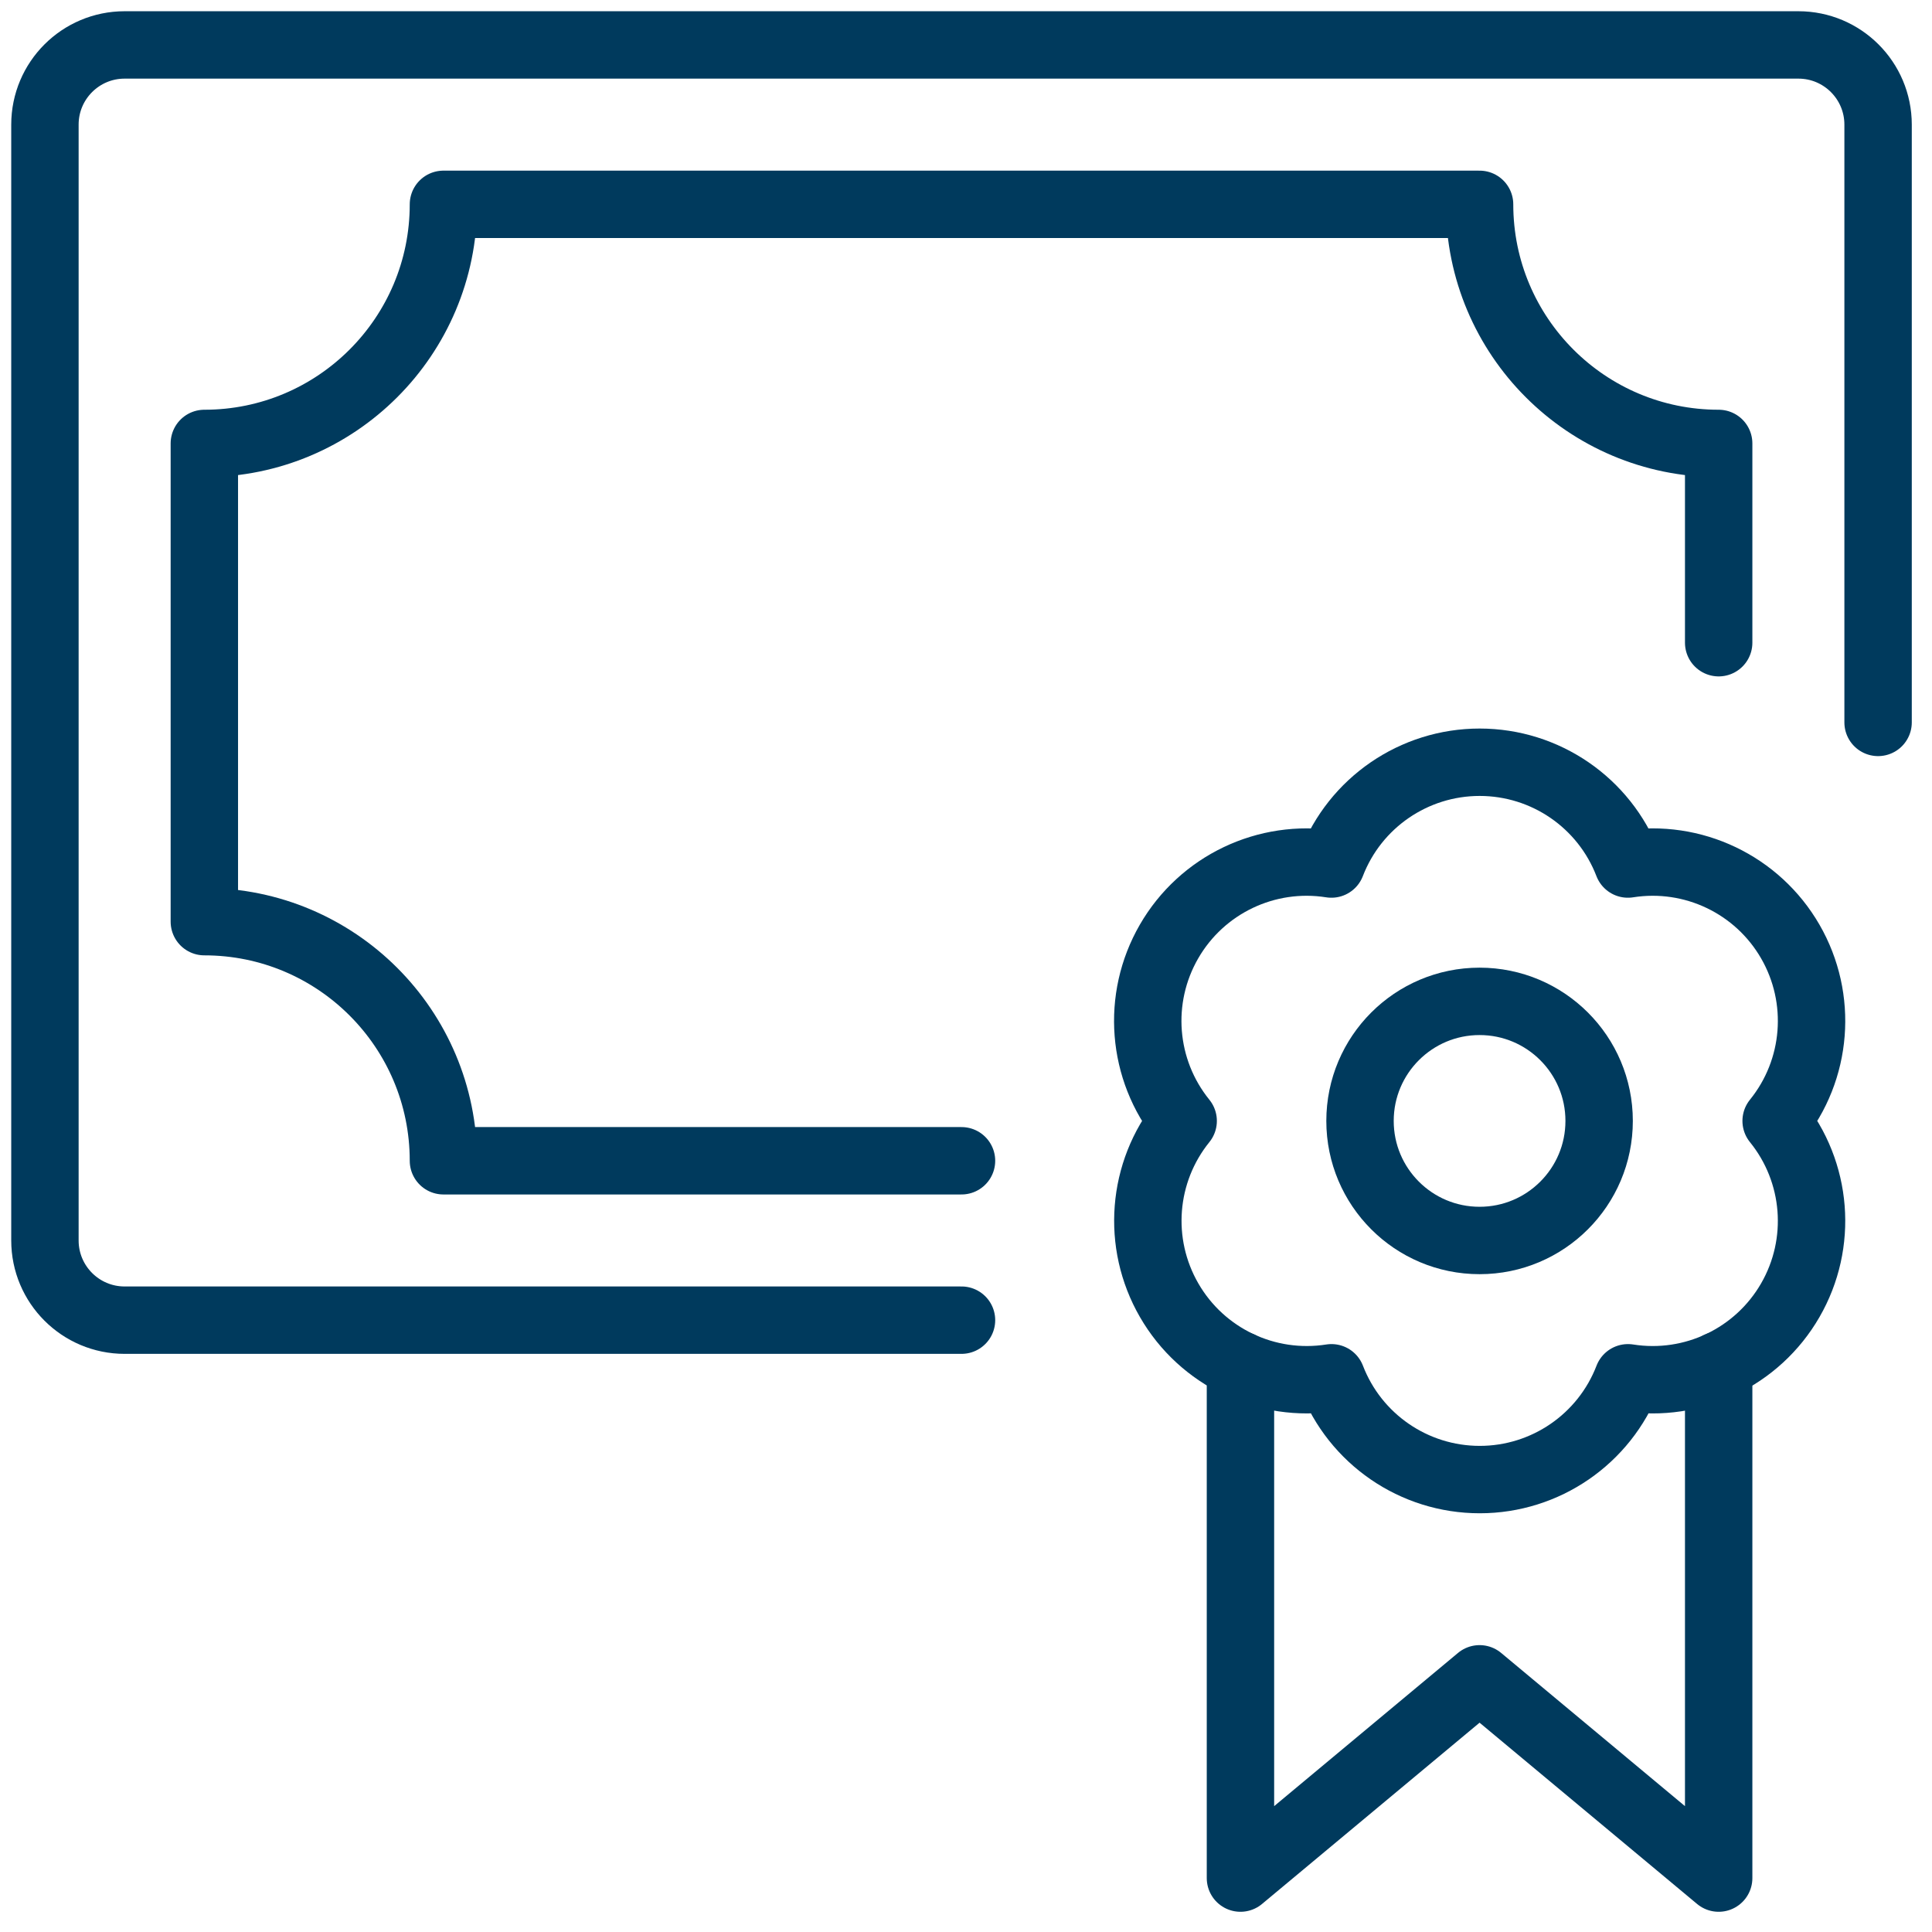
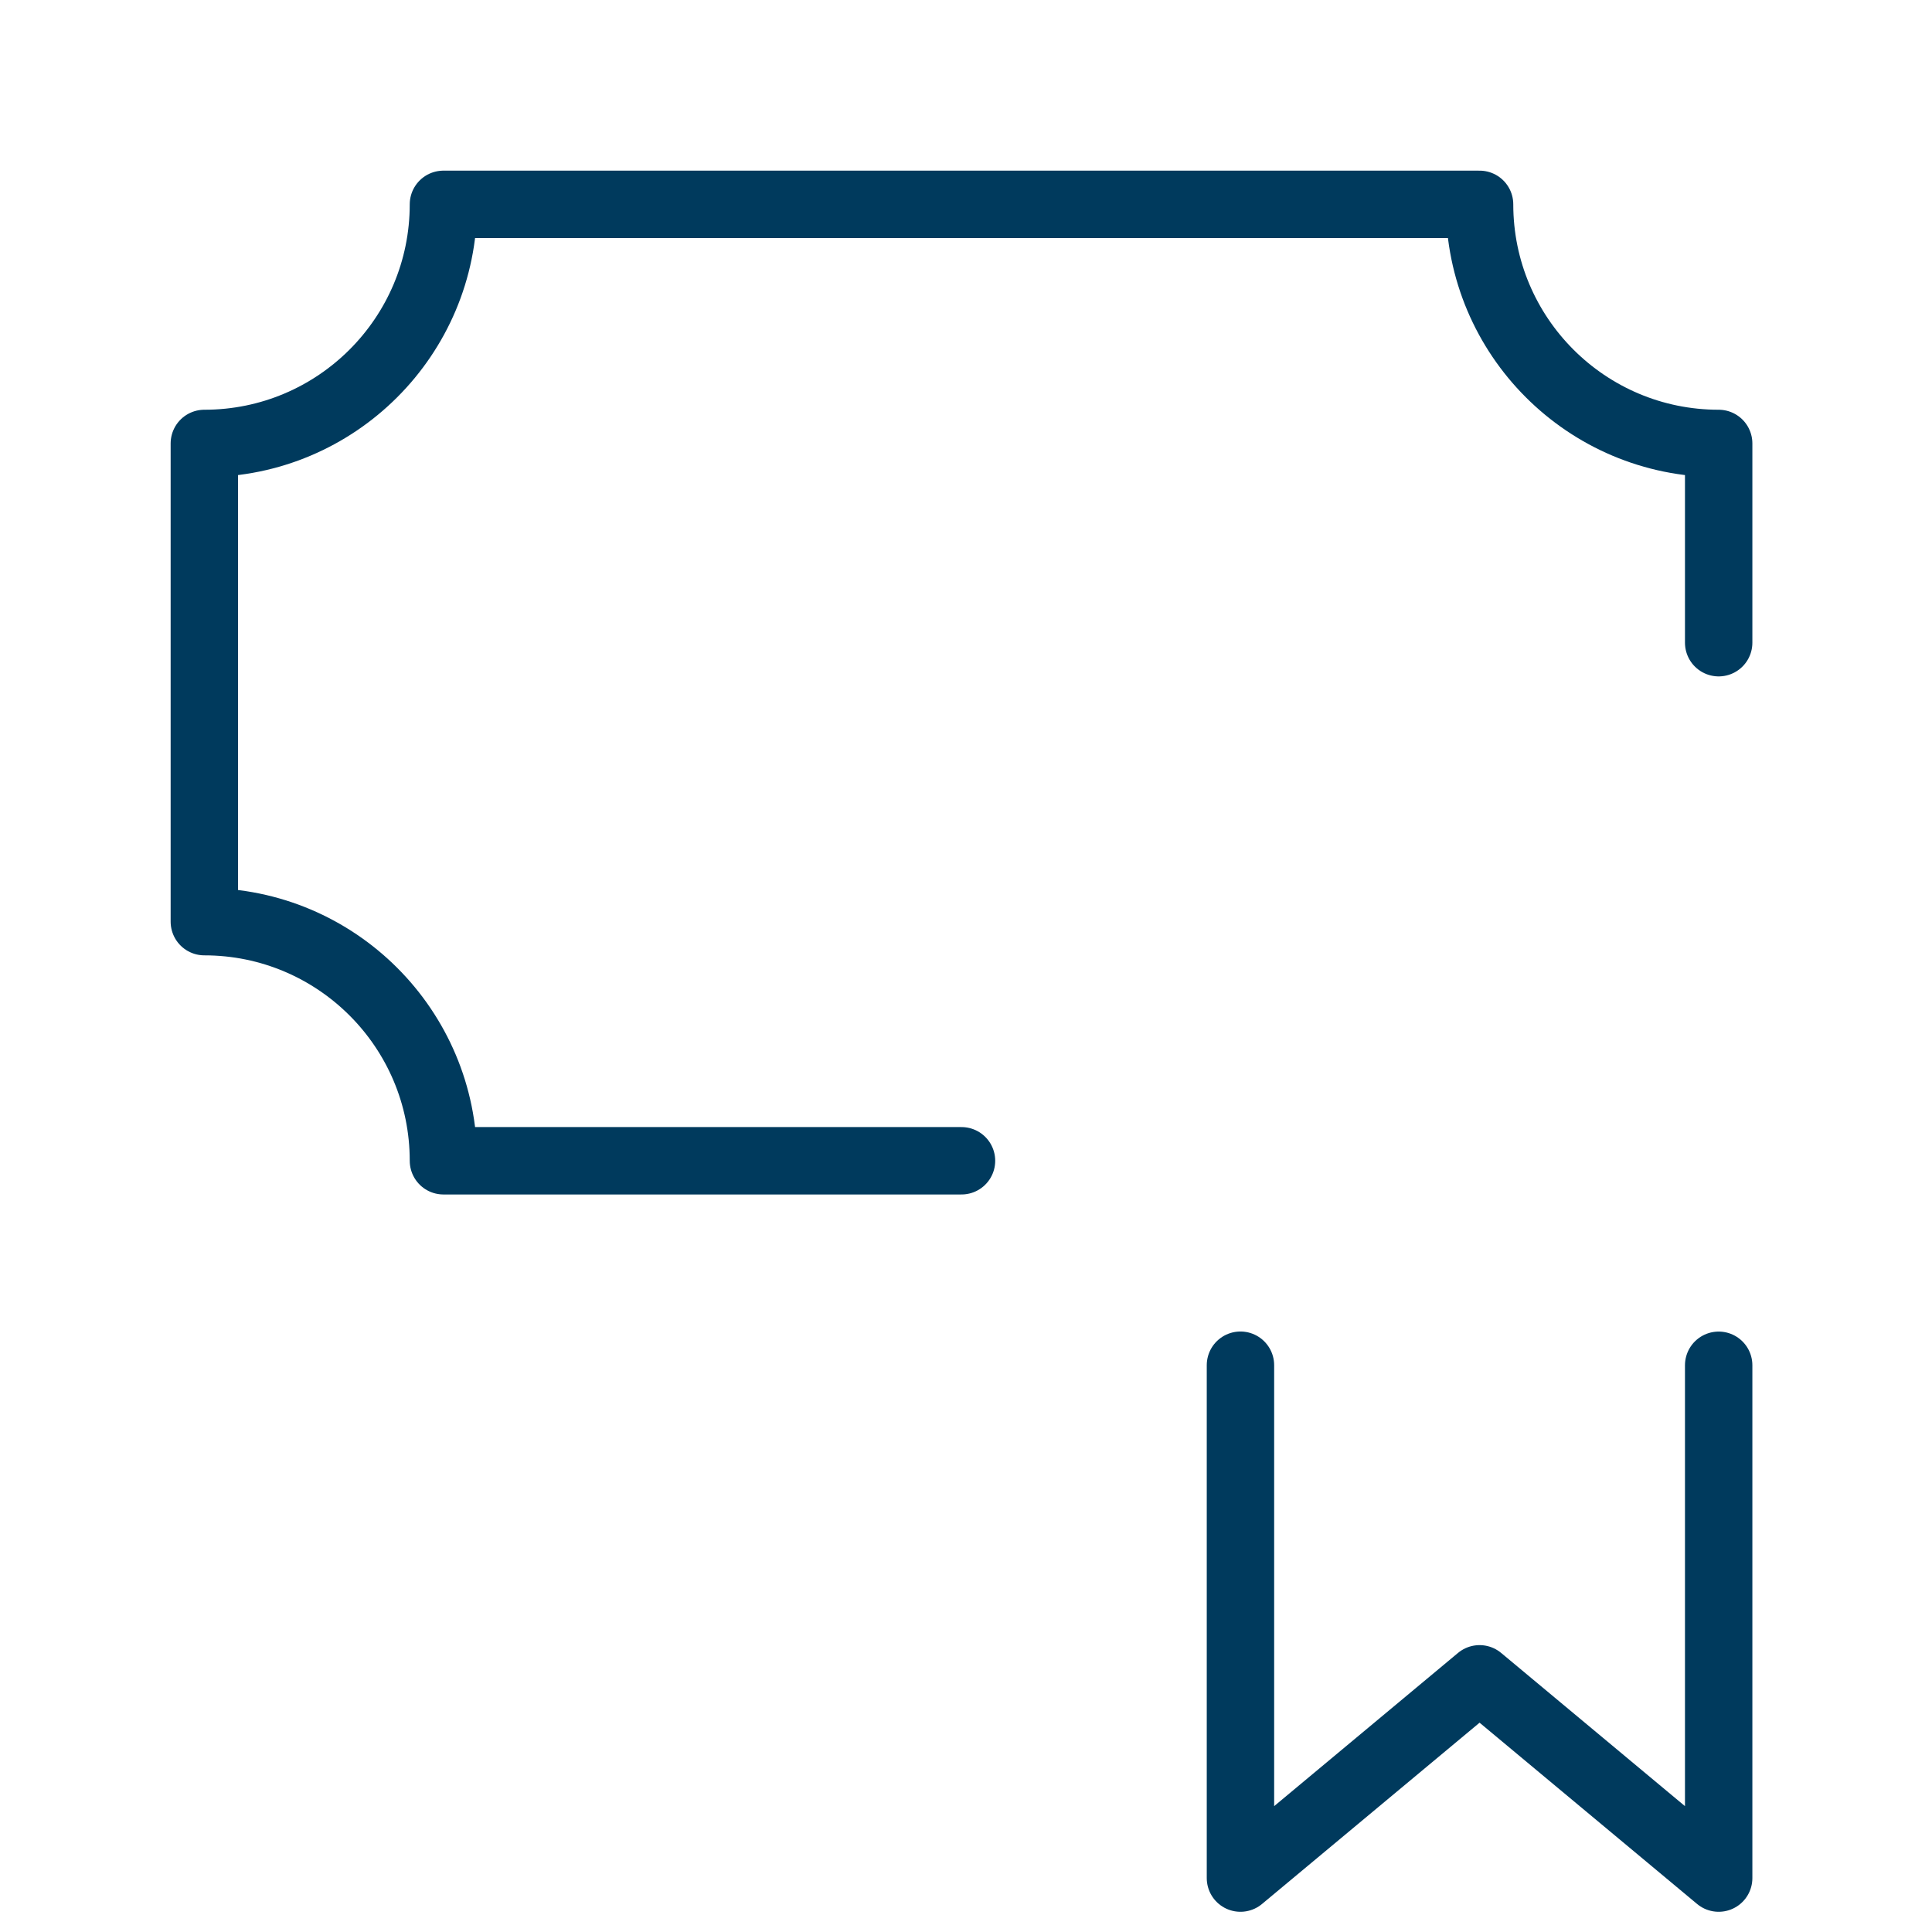
<svg xmlns="http://www.w3.org/2000/svg" width="86px" height="86px" viewBox="0 0 86 86" version="1.1">
  <title>certified-diploma-1</title>
  <g id="Page-1" stroke="none" stroke-width="1" fill="none" fill-rule="evenodd" stroke-linecap="round" stroke-linejoin="round">
    <g id="04-1-Team" transform="translate(-598, -3068)" stroke="#003A5D" stroke-width="3">
      <g id="resources-copy-2" transform="translate(170, 526)">
        <g id="credentials" transform="translate(37, 2487)">
          <g id="certified-diploma-1" transform="translate(393, 57)">
-             <path d="M40.8,56.765 L3.548,56.765 C1.588,56.765 0,55.177 0,53.217 L0,3.548 C0,1.588 1.588,0 3.548,0 L78.052,0 C80.012,0 81.6,1.588 81.6,3.548 L81.6,30.157" id="Shape" />
            <polyline id="Shape" points="74.504 58.773 74.504 81.6 63.861 72.73 53.217 81.6 53.217 58.77" />
-             <circle id="Oval" cx="63.861" cy="47.896" r="5.322" />
-             <path d="M77.062,47.896 C78.905,45.621 79.155,42.446 77.692,39.911 C76.229,37.375 73.355,36.004 70.463,36.461 C69.413,33.731 66.79,31.93 63.864,31.93 C60.939,31.93 58.316,33.731 57.265,36.461 C54.374,36.004 51.5,37.375 50.037,39.911 C48.574,42.446 48.824,45.621 50.667,47.896 C48.827,50.172 48.579,53.345 50.043,55.879 C51.506,58.414 54.378,59.785 57.269,59.33 C58.32,62.06 60.943,63.861 63.868,63.861 C66.793,63.861 69.416,62.06 70.467,59.33 C73.358,59.786 76.23,58.413 77.692,55.878 C79.155,53.344 78.904,50.17 77.062,47.896 L77.062,47.896 Z" id="Shape" />
            <path d="M74.504,26.609 L74.504,17.739 C68.626,17.739 63.861,12.974 63.861,7.096 L17.739,7.096 C17.739,12.974 12.974,17.739 7.096,17.739 L7.096,39.026 C12.974,39.026 17.739,43.791 17.739,49.67 L40.8,49.67" id="Shape" />
          </g>
        </g>
      </g>
    </g>
  </g>
</svg>